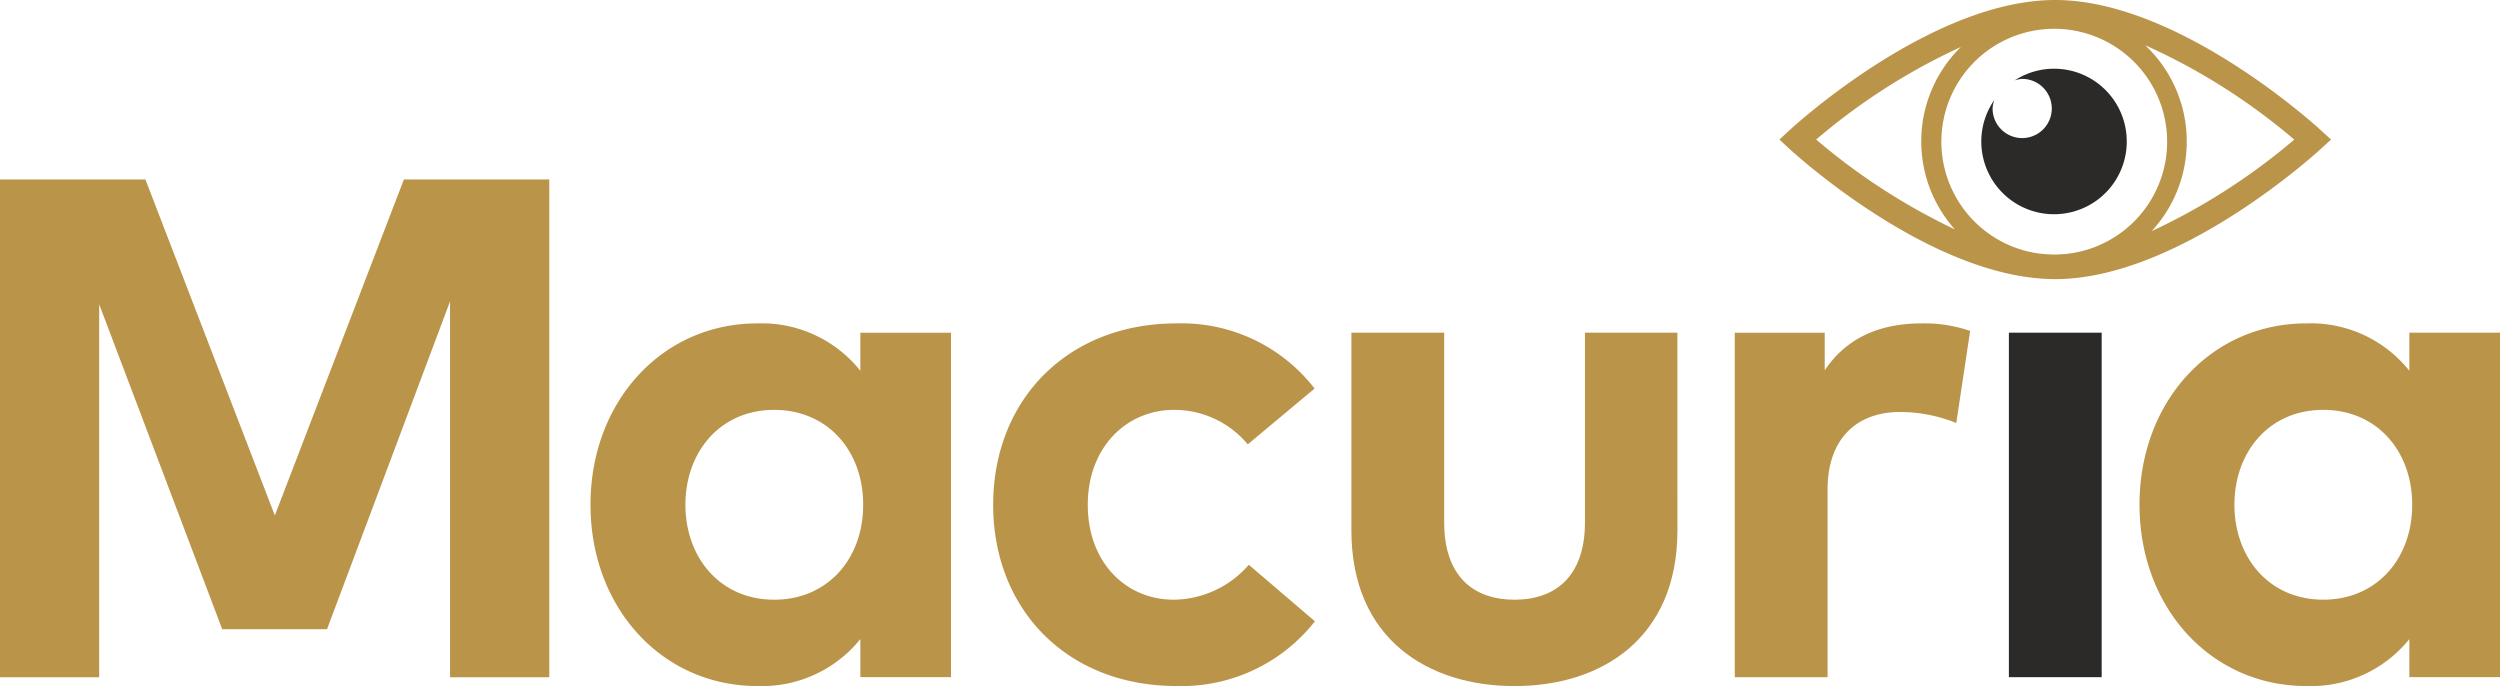
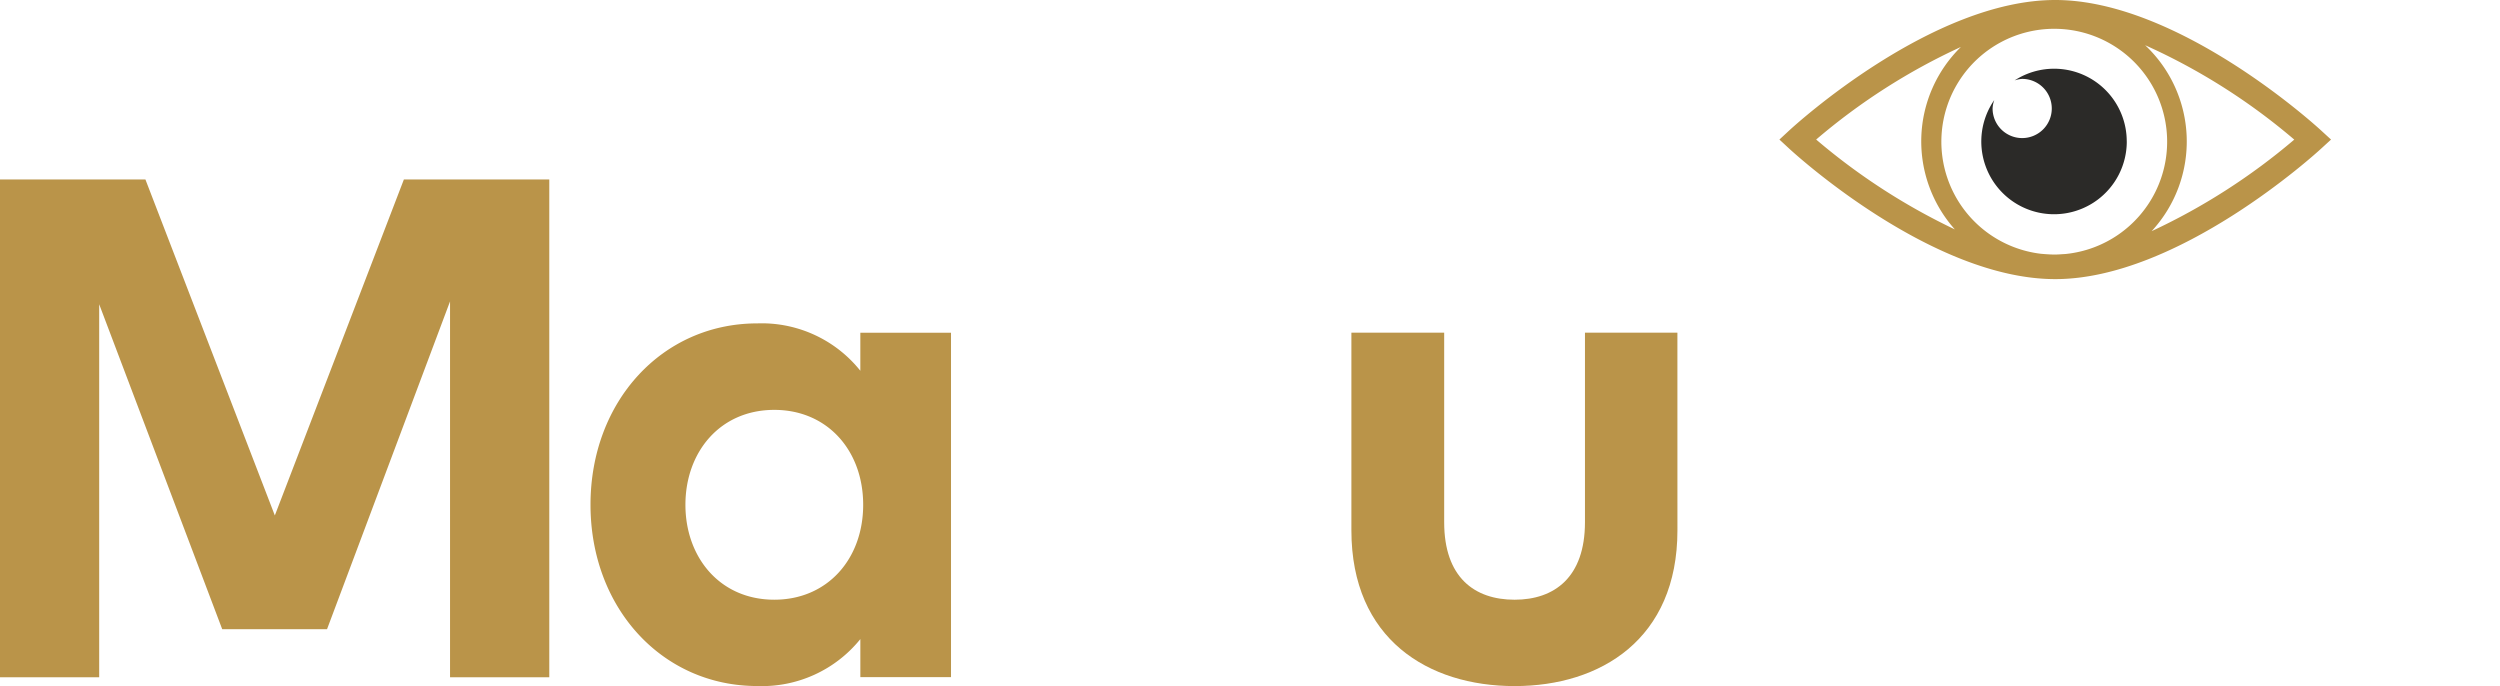
<svg xmlns="http://www.w3.org/2000/svg" width="187.288" height="51.398" viewBox="0 0 187.288 51.398">
  <g id="Gruppe_607" data-name="Gruppe 607" transform="translate(-1347 -6032.602)">
-     <path id="Pfad_143" data-name="Pfad 143" d="M159.323,28.477c3.969,0,6.659,3.036,6.659,7.11s-2.69,7.111-6.659,7.111c-4.076,0-6.658-3.169-6.658-7.111s2.582-7.11,6.658-7.11m13.237-5.78h-6.792v2.85A9.447,9.447,0,0,0,158.045,22c-7.11,0-12.491,5.833-12.491,13.583s5.38,13.584,12.491,13.584a9.47,9.47,0,0,0,7.724-3.516V48.5h6.792Z" transform="translate(1361.728 6034.829)" fill="#ba9449" />
-     <rect id="Rechteck_102" data-name="Rechteck 102" width="6.952" height="25.807" transform="translate(1497.496 6057.525)" fill="#2b2a28" />
-     <path id="Pfad_144" data-name="Pfad 144" d="M132.03,22c-3.169,0-5.646,1.092-7.272,3.516V22.7H118.02V48.505h6.953V34.442c0-3.835,2.209-5.805,5.432-5.805a11.3,11.3,0,0,1,4.209.825l1.038-6.9A10.541,10.541,0,0,0,132.03,22" transform="translate(1358.941 6034.829)" fill="#ba9449" />
    <path id="Pfad_145" data-name="Pfad 145" d="M116.361,22.633h-6.925v14.2c0,4.128-2.29,5.805-5.272,5.805-3.011,0-5.275-1.677-5.275-5.805v-14.2H91.938V37.442c0,8.15,5.753,11.666,12.225,11.666,6.445,0,12.2-3.516,12.2-11.666Z" transform="translate(1356.302 6034.892)" fill="#ba9449" />
-     <path id="Pfad_146" data-name="Pfad 146" d="M81.311,22c-8.23,0-13.743,5.78-13.743,13.584,0,7.829,5.513,13.583,13.743,13.583a12.709,12.709,0,0,0,10.361-4.849l-4.954-4.234A7.546,7.546,0,0,1,81.1,42.7c-3.6,0-6.445-2.8-6.445-7.11,0-4.288,2.876-7.111,6.471-7.111a7.158,7.158,0,0,1,5.515,2.583l5.006-4.182A12.6,12.6,0,0,0,81.311,22" transform="translate(1353.836 6034.829)" fill="#ba9449" />
    <path id="Pfad_147" data-name="Pfad 147" d="M60.388,22.7v2.849A9.45,9.45,0,0,0,52.665,22c-7.11,0-12.491,5.833-12.491,13.583s5.38,13.584,12.491,13.584a9.47,9.47,0,0,0,7.724-3.516V48.5h6.792V22.7Zm-6.445,20c-4.075,0-6.658-3.169-6.658-7.111s2.582-7.11,6.658-7.11c3.969,0,6.658,3.036,6.658,7.11S57.912,42.7,53.943,42.7" transform="translate(1351.064 6034.829)" fill="#ba9449" />
    <path id="Pfad_148" data-name="Pfad 148" d="M41.15,12.209H30.257l-9.668,25.17-9.695-25.17H0V49.5H7.431V21.558L16.647,45.9H24.5l9.215-24.556V49.5H41.15Z" transform="translate(1347 6033.838)" fill="#ba9449" />
    <path id="Pfad_165" data-name="Pfad 165" d="M161.642,9.779C161.21,9.379,150.906,0,141.72,0c-9.247,0-19.5,9.38-19.936,9.78l-.728.675.728.674c.433.4,10.689,9.781,19.936,9.781,9.186,0,19.49-9.38,19.923-9.779l.738-.676ZM142.5,19.028l-.207.012c-.2.015-.393.028-.592.03-.346,0-.7-.028-1.047-.057a8.457,8.457,0,1,1,1.847.015m-7.848-15.51a9.9,9.9,0,0,0-.453,13.669,47.392,47.392,0,0,1-10.391-6.733,46.654,46.654,0,0,1,10.843-6.936m14.289,13.8a9.895,9.895,0,0,0-.489-13.932,46.616,46.616,0,0,1,11.174,7.073,47.35,47.35,0,0,1-10.685,6.859" transform="translate(1359.249 6032.602)" fill="#ba9449" />
    <path id="Pfad_166" data-name="Pfad 166" d="M145.687,10.125a5.439,5.439,0,0,0-8.4-4.573,2.126,2.126,0,0,1,.568-.115,2.217,2.217,0,1,1-2.218,2.218,2.138,2.138,0,0,1,.128-.635,5.449,5.449,0,1,0,9.925,3.105" transform="translate(1360.638 6033.075)" fill="#2b2a28" />
  </g>
</svg>